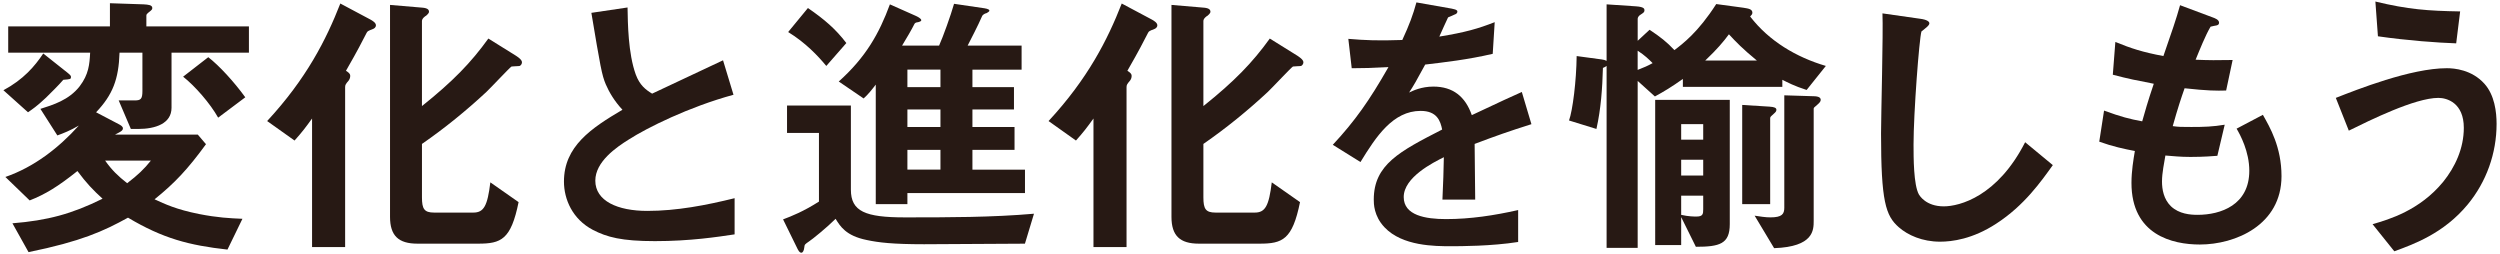
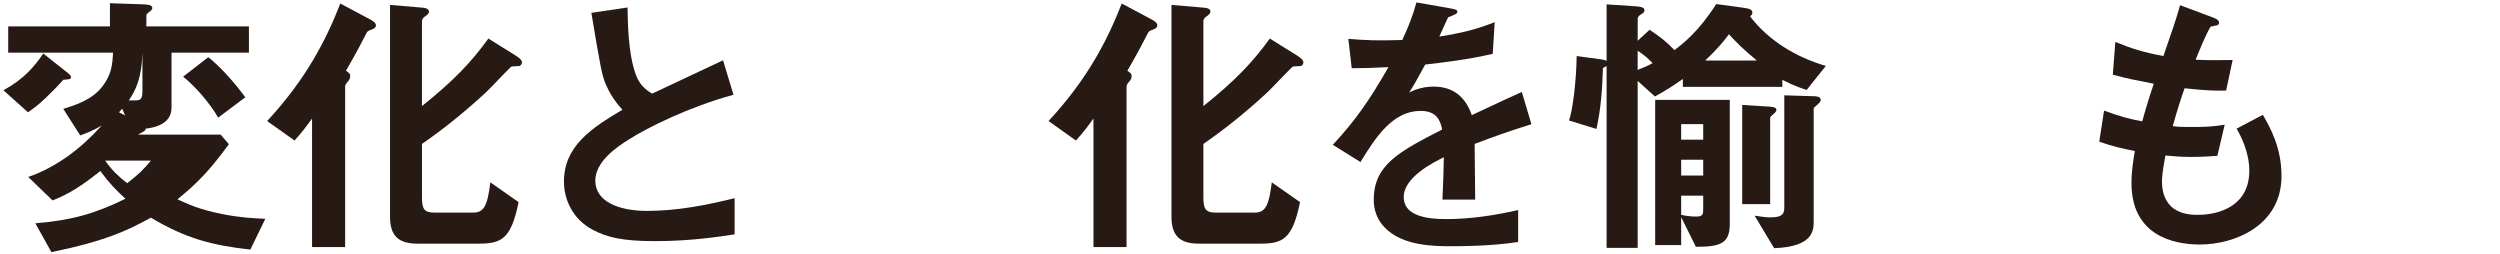
<svg xmlns="http://www.w3.org/2000/svg" version="1.1" id="レイヤー_1" x="0px" y="0px" viewBox="0 0 177 18" style="enable-background:new 0 0 177 18;" xml:space="preserve">
  <g>
-     <path style="fill:#271914;" d="M4.482,5.649c-0.38,0.44-0.84,0.88-1.22,1.26c-0.68,0.64-0.94,0.8-1.28,1.04l-1.74-1.56   c1.42-0.76,2.22-1.7,2.821-2.601l1.74,1.38c0.22,0.18,0.22,0.22,0.22,0.28C5.022,5.609,4.983,5.609,4.482,5.649z M12.144,3.729   V7.63c0,1.12-1.14,1.5-2.36,1.5h-0.52L8.403,7.11h1.14c0.42,0,0.54-0.1,0.54-0.66V3.729h-1.62c-0.06,1.88-0.48,2.98-1.66,4.221   l1.64,0.86c0.1,0.06,0.26,0.14,0.26,0.28c0,0.1-0.08,0.16-0.1,0.18c-0.06,0.06-0.38,0.22-0.46,0.26h5.861l0.58,0.68   c-1.3,1.78-2.201,2.741-3.641,3.901c0.74,0.34,1.54,0.72,3.141,1.04c1.32,0.26,2.16,0.3,3.081,0.34l-1.06,2.18   c-2.701-0.3-4.561-0.78-7.042-2.26c-1.74,0.96-3.321,1.68-7.042,2.44l-1.14-2.041c2.481-0.2,4.201-0.66,6.381-1.74   c-0.68-0.62-1.14-1.1-1.78-1.96c-1.38,1.1-2.26,1.64-3.381,2.081l-1.72-1.661c2.021-0.7,3.761-2.04,5.201-3.641   c-0.62,0.36-1.08,0.54-1.521,0.7l-1.2-1.88c0.88-0.28,2.021-0.62,2.781-1.601c0.64-0.84,0.7-1.56,0.74-2.38H0.581v-1.86h7.202   v-1.64l2.4,0.08c0.3,0.02,0.6,0.04,0.6,0.26c0,0.1-0.06,0.14-0.1,0.18c-0.32,0.26-0.32,0.26-0.32,0.38v0.74h7.261v1.86H12.144z    M7.443,11.37c0.48,0.68,0.92,1.1,1.56,1.601c0.76-0.58,1.2-1,1.68-1.601H7.443z M15.445,8.33c-0.56-1-1.64-2.241-2.48-2.901   l1.78-1.38c0.78,0.6,1.84,1.76,2.621,2.84L15.445,8.33z" />
+     <path style="fill:#271914;" d="M4.482,5.649c-0.38,0.44-0.84,0.88-1.22,1.26c-0.68,0.64-0.94,0.8-1.28,1.04l-1.74-1.56   c1.42-0.76,2.22-1.7,2.821-2.601l1.74,1.38c0.22,0.18,0.22,0.22,0.22,0.28C5.022,5.609,4.983,5.609,4.482,5.649z M12.144,3.729   V7.63c0,1.12-1.14,1.5-2.36,1.5h-0.52L8.403,7.11h1.14c0.42,0,0.54-0.1,0.54-0.66V3.729c-0.06,1.88-0.48,2.98-1.66,4.221   l1.64,0.86c0.1,0.06,0.26,0.14,0.26,0.28c0,0.1-0.08,0.16-0.1,0.18c-0.06,0.06-0.38,0.22-0.46,0.26h5.861l0.58,0.68   c-1.3,1.78-2.201,2.741-3.641,3.901c0.74,0.34,1.54,0.72,3.141,1.04c1.32,0.26,2.16,0.3,3.081,0.34l-1.06,2.18   c-2.701-0.3-4.561-0.78-7.042-2.26c-1.74,0.96-3.321,1.68-7.042,2.44l-1.14-2.041c2.481-0.2,4.201-0.66,6.381-1.74   c-0.68-0.62-1.14-1.1-1.78-1.96c-1.38,1.1-2.26,1.64-3.381,2.081l-1.72-1.661c2.021-0.7,3.761-2.04,5.201-3.641   c-0.62,0.36-1.08,0.54-1.521,0.7l-1.2-1.88c0.88-0.28,2.021-0.62,2.781-1.601c0.64-0.84,0.7-1.56,0.74-2.38H0.581v-1.86h7.202   v-1.64l2.4,0.08c0.3,0.02,0.6,0.04,0.6,0.26c0,0.1-0.06,0.14-0.1,0.18c-0.32,0.26-0.32,0.26-0.32,0.38v0.74h7.261v1.86H12.144z    M7.443,11.37c0.48,0.68,0.92,1.1,1.56,1.601c0.76-0.58,1.2-1,1.68-1.601H7.443z M15.445,8.33c-0.56-1-1.64-2.241-2.48-2.901   l1.78-1.38c0.78,0.6,1.84,1.76,2.621,2.84L15.445,8.33z" />
    <path style="fill:#271914;" d="M26.415,2.049c-0.36,0.14-0.4,0.16-0.46,0.28c-0.4,0.76-0.54,1.081-1.46,2.681   c0.18,0.12,0.3,0.2,0.3,0.36c0,0.1-0.02,0.2-0.1,0.32c-0.22,0.26-0.26,0.32-0.26,0.48v11.323h-2.341V8.39   c-0.46,0.64-0.72,0.98-1.24,1.56l-1.94-1.38c2.781-3,4.181-5.761,5.181-8.321l2.14,1.14c0.14,0.08,0.38,0.22,0.38,0.4   C26.615,1.948,26.475,2.029,26.415,2.049z M36.797,4.669c-0.08,0.02-0.48,0.02-0.58,0.04c-0.1,0.04-1.48,1.52-1.781,1.8   c-1.42,1.32-2.94,2.561-4.561,3.681v3.781c0,0.82,0.16,1.08,0.86,1.08h2.781c0.74,0,1-0.48,1.2-2.14l2,1.4   c-0.54,2.66-1.24,2.94-2.861,2.94h-4.301c-1.34,0-1.94-0.56-1.94-1.9V0.348l2.12,0.18c0.28,0.02,0.64,0.04,0.64,0.3   c0,0.12-0.16,0.24-0.2,0.28c-0.08,0.04-0.3,0.2-0.3,0.38V7.51c2.18-1.74,3.481-3.081,4.701-4.781l1.96,1.22   c0.08,0.06,0.42,0.26,0.42,0.46C36.957,4.529,36.877,4.629,36.797,4.669z" />
    <path style="fill:#271914;" d="M46.37,17.072c-2.361,0-3.401-0.28-4.401-0.8c-1.44-0.76-2.041-2.16-2.041-3.42   c0-2.5,1.94-3.781,4.141-5.081c-0.56-0.6-0.94-1.24-1.18-1.8c-0.28-0.66-0.38-1.241-1.02-5.062l2.561-0.38   c0.02,1.12,0.04,3.241,0.58,4.741c0.28,0.76,0.7,1.08,1.16,1.36c2.301-1.081,2.561-1.201,5.021-2.361l0.74,2.44   C48.77,7.57,45.809,9.05,44.529,9.87c-0.9,0.561-2.381,1.581-2.381,2.921c0,1.44,1.58,2.141,3.681,2.141   c2.08,0,4.161-0.4,6.181-0.9v2.561C50.81,16.772,48.87,17.072,46.37,17.072z" />
-     <path style="fill:#271914;" d="M72.565,17.252c-1.98,0-5.161,0.04-7.142,0.04c-2.22,0-3.221-0.12-4.061-0.3   c-1.48-0.3-1.881-0.98-2.201-1.5c-0.62,0.62-1.66,1.46-1.88,1.6c-0.28,0.2-0.32,0.2-0.34,0.44c-0.02,0.2-0.1,0.36-0.2,0.36   c-0.04,0-0.14,0-0.26-0.24l-1.04-2.12c0.64-0.24,1.44-0.561,2.541-1.26V9.41h-2.26v-1.94h4.521v5.961c0,1.54,1.02,1.96,3.821,1.96   c3.041,0,6.181,0,9.142-0.26L72.565,17.252z M58.502,4.669c-0.58-0.7-1.46-1.641-2.701-2.401l1.4-1.7c1.16,0.8,1.96,1.48,2.72,2.48   L58.502,4.669z M64.244,13.671v0.78h-2.24V5.99c-0.26,0.34-0.54,0.7-0.86,0.98l-1.76-1.2c1.92-1.72,2.861-3.401,3.621-5.461   l1.801,0.8c0.14,0.06,0.42,0.2,0.42,0.32c0,0.1-0.18,0.12-0.22,0.14c-0.18,0.02-0.22,0.06-0.26,0.12   c-0.22,0.44-0.54,0.98-0.88,1.541h2.621c0.28-0.62,0.82-2.121,1.06-2.961l2.041,0.3c0.14,0.02,0.46,0.06,0.46,0.18   c0,0.08-0.14,0.14-0.2,0.18c-0.1,0.02-0.22,0.08-0.3,0.18c-0.32,0.74-0.84,1.72-1.04,2.121h3.821v1.7h-3.481v1.24h2.941V7.75   h-2.941v1.24h2.981v1.62h-2.981v1.4h3.721v1.661H64.244z M66.584,4.929h-2.34v1.24h2.34V4.929z M66.584,7.75h-2.34v1.24h2.34V7.75z    M66.584,10.61h-2.34v1.4h2.34V10.61z" />
    <path style="fill:#271914;" d="M81.739,2.049c-0.36,0.14-0.4,0.16-0.46,0.28c-0.4,0.76-0.54,1.081-1.46,2.681   c0.18,0.12,0.3,0.2,0.3,0.36c0,0.1-0.02,0.2-0.1,0.32c-0.22,0.26-0.26,0.32-0.26,0.48v11.323h-2.341V8.39   c-0.46,0.64-0.72,0.98-1.24,1.56l-1.94-1.38c2.781-3,4.181-5.761,5.181-8.321l2.14,1.14c0.14,0.08,0.38,0.22,0.38,0.4   C81.939,1.948,81.799,2.029,81.739,2.049z M92.121,4.669c-0.08,0.02-0.48,0.02-0.58,0.04c-0.1,0.04-1.48,1.52-1.781,1.8   C88.34,7.83,86.82,9.07,85.2,10.19v3.781c0,0.82,0.16,1.08,0.86,1.08h2.781c0.74,0,1-0.48,1.2-2.14l2,1.4   c-0.54,2.66-1.24,2.94-2.861,2.94H84.88c-1.34,0-1.94-0.56-1.94-1.9V0.348l2.12,0.18c0.28,0.02,0.64,0.04,0.64,0.3   c0,0.12-0.16,0.24-0.2,0.28c-0.08,0.04-0.3,0.2-0.3,0.38V7.51c2.18-1.74,3.481-3.081,4.701-4.781l1.96,1.22   c0.08,0.06,0.42,0.26,0.42,0.46C92.281,4.529,92.201,4.629,92.121,4.669z" />
    <path style="fill:#271914;" d="M104.404,10.19c0,0.78,0.04,3.261,0.04,3.941h-2.32c0.06-1.14,0.08-2.121,0.1-3.001   c-0.76,0.38-2.841,1.42-2.841,2.821c0,1.3,1.54,1.561,3.001,1.561c1.72,0,3.421-0.26,5.101-0.64v2.26c-1.9,0.3-4.121,0.3-4.761,0.3   c-1.12,0-3.441,0-4.701-1.34c-0.76-0.8-0.76-1.681-0.76-1.96c0-2.48,1.84-3.421,4.841-4.961c-0.12-0.601-0.36-1.32-1.521-1.32   c-1.96,0-3.161,1.82-4.261,3.621l-1.96-1.22c1.58-1.7,2.581-3.121,3.941-5.501c-1.14,0.06-1.76,0.08-2.601,0.08l-0.24-2.08   c1.2,0.1,2.081,0.14,3.821,0.08c0.5-1.08,0.76-1.78,1-2.66l2.501,0.44c0.06,0.02,0.4,0.06,0.4,0.2c0,0.12-0.08,0.18-0.2,0.22   c-0.04,0.02-0.44,0.2-0.46,0.2c-0.02,0.02-0.52,1.14-0.62,1.36c1.841-0.3,2.741-0.56,3.921-1.021l-0.14,2.241   c-1.801,0.42-3.441,0.6-4.781,0.76c-0.64,1.18-0.8,1.46-1.14,1.98c0.26-0.12,0.86-0.42,1.72-0.42c1.38,0,2.26,0.7,2.72,2.021   c2.341-1.1,2.601-1.22,3.541-1.64l0.68,2.28C106.845,9.29,105.884,9.63,104.404,10.19z" />
    <path style="fill:#271914;" d="M127.909,6.369c-0.88-0.28-1.36-0.54-1.72-0.72v0.5h-7.042v-0.56c-0.82,0.58-1.32,0.88-1.98,1.24   l-1.22-1.1v11.822h-2.2V4.669c-0.08,0.06-0.12,0.08-0.26,0.14c-0.04,1.44-0.14,2.901-0.46,4.321l-1.94-0.6   c0.26-0.72,0.52-2.801,0.54-4.561l1.78,0.24c0.16,0.02,0.2,0.04,0.34,0.1V0.308l2.081,0.14c0.58,0.04,0.6,0.18,0.6,0.28   c0,0.14-0.08,0.18-0.26,0.3c-0.1,0.06-0.22,0.16-0.22,0.32v1.54l0.84-0.78c0.76,0.5,1.24,0.88,1.76,1.44   c0.58-0.44,1.68-1.26,2.961-3.261l1.92,0.26c0.38,0.06,0.64,0.1,0.64,0.36c0,0.1-0.08,0.18-0.16,0.26   c1.34,1.74,3.26,2.881,5.361,3.501L127.909,6.369z M115.946,3.589v1.36c0.46-0.18,0.7-0.28,1.06-0.48   C116.726,4.189,116.466,3.929,115.946,3.589z M120.067,17.472l-1.04-2.101v1.98h-1.84V7.07h5.281v8.802   C122.468,17.272,121.747,17.472,120.067,17.472z M120.587,8.79h-1.56v1.1h1.56V8.79z M120.587,11.31h-1.56v1.12h1.56V11.31z    M120.587,13.851h-1.56v1.36c0.52,0.12,0.92,0.12,1.08,0.12c0.46,0,0.48-0.18,0.48-0.52V13.851z M122.408,2.428   c-0.4,0.54-0.84,1.06-1.68,1.86h3.661C123.368,3.448,122.908,2.969,122.408,2.428z M125.588,8.05c-0.2,0.18-0.26,0.22-0.26,0.32   v6.081h-1.98V7.429l1.92,0.12c0.38,0.02,0.5,0.1,0.5,0.22C125.768,7.87,125.728,7.93,125.588,8.05z M128.649,7.429   c-0.22,0.18-0.24,0.2-0.24,0.28v7.921c0,0.66,0,1.841-2.801,1.94l-1.38-2.3c0.4,0.06,0.76,0.12,1.12,0.12   c0.82,0,0.98-0.24,0.98-0.68V6.749l1.96,0.06c0.28,0,0.62,0.02,0.62,0.26C128.909,7.19,128.809,7.289,128.649,7.429z" />
-     <path style="fill:#271914;" d="M141.34,15.831c-1.68,1.1-3.141,1.28-3.981,1.28c-1.26,0-2.281-0.46-2.921-1.02   c-0.94-0.82-1.26-1.84-1.26-6.642c0-1.22,0.16-7.162,0.1-8.502l2.661,0.38c0.48,0.06,0.66,0.2,0.66,0.32   c0,0.16-0.24,0.32-0.56,0.58c-0.16,0.521-0.56,5.801-0.56,8.002c0,0.92,0,2.86,0.38,3.541c0.04,0.06,0.48,0.84,1.76,0.84   c1.12,0,3.801-0.7,5.761-4.541l1.96,1.621C144.521,12.831,143.32,14.551,141.34,15.831z" />
    <path style="fill:#271914;" d="M155.749,17.312c-1.94,0-4.841-0.68-4.841-4.361c0-0.84,0.14-1.661,0.24-2.261   c-0.74-0.14-1.58-0.32-2.521-0.66l0.34-2.2c1.2,0.44,1.82,0.6,2.701,0.76c0.2-0.7,0.38-1.36,0.82-2.66   c-1.24-0.24-1.76-0.34-2.901-0.64l0.18-2.321c1.12,0.46,1.92,0.72,3.401,1c0.6-1.741,0.9-2.581,1.18-3.601l2.301,0.86   c0.16,0.06,0.46,0.16,0.46,0.38c0,0.24-0.28,0.18-0.6,0.28c-0.36,0.6-0.78,1.66-1.06,2.34c1,0.04,1.46,0.04,2.621,0.02l-0.46,2.161   c-0.68,0.02-1.3,0.02-2.941-0.16c-0.24,0.68-0.48,1.4-0.84,2.681c0.42,0.06,0.6,0.06,1.32,0.06c0.9,0,1.52-0.02,2.36-0.16   l-0.52,2.201c-0.3,0.02-0.92,0.08-1.9,0.08c-0.76,0-1.24-0.06-1.78-0.1c-0.08,0.5-0.24,1.22-0.24,1.84c0,0.56,0.12,1.26,0.64,1.76   c0.58,0.54,1.36,0.6,1.88,0.6c1.64,0,3.661-0.7,3.661-3.121c0-1.36-0.64-2.541-0.9-2.98l1.86-0.98c0.5,0.88,1.32,2.281,1.32,4.341   C161.531,15.931,158.27,17.312,155.749,17.312z" />
-     <path style="fill:#271914;" d="M174.718,14.471c-1.7,2.061-3.841,2.821-5.201,3.321l-1.54-1.92c1.18-0.34,3.341-0.98,5.001-3   c0.84-1.041,1.46-2.361,1.46-3.821c0-1.761-1.18-2.121-1.801-2.121c-1.66,0-4.881,1.601-6.341,2.32l-0.92-2.32   c1.48-0.58,5.301-2.101,7.862-2.101c0.52,0,1.76,0.1,2.66,1.101c0.72,0.8,0.86,2,0.86,2.84   C176.759,10.85,176.038,12.871,174.718,14.471z M173.898,3.069c-1.26-0.04-3.481-0.2-5.541-0.5l-0.18-2.46   c2.321,0.56,3.701,0.66,6.001,0.7L173.898,3.069z" />
  </g>
</svg>